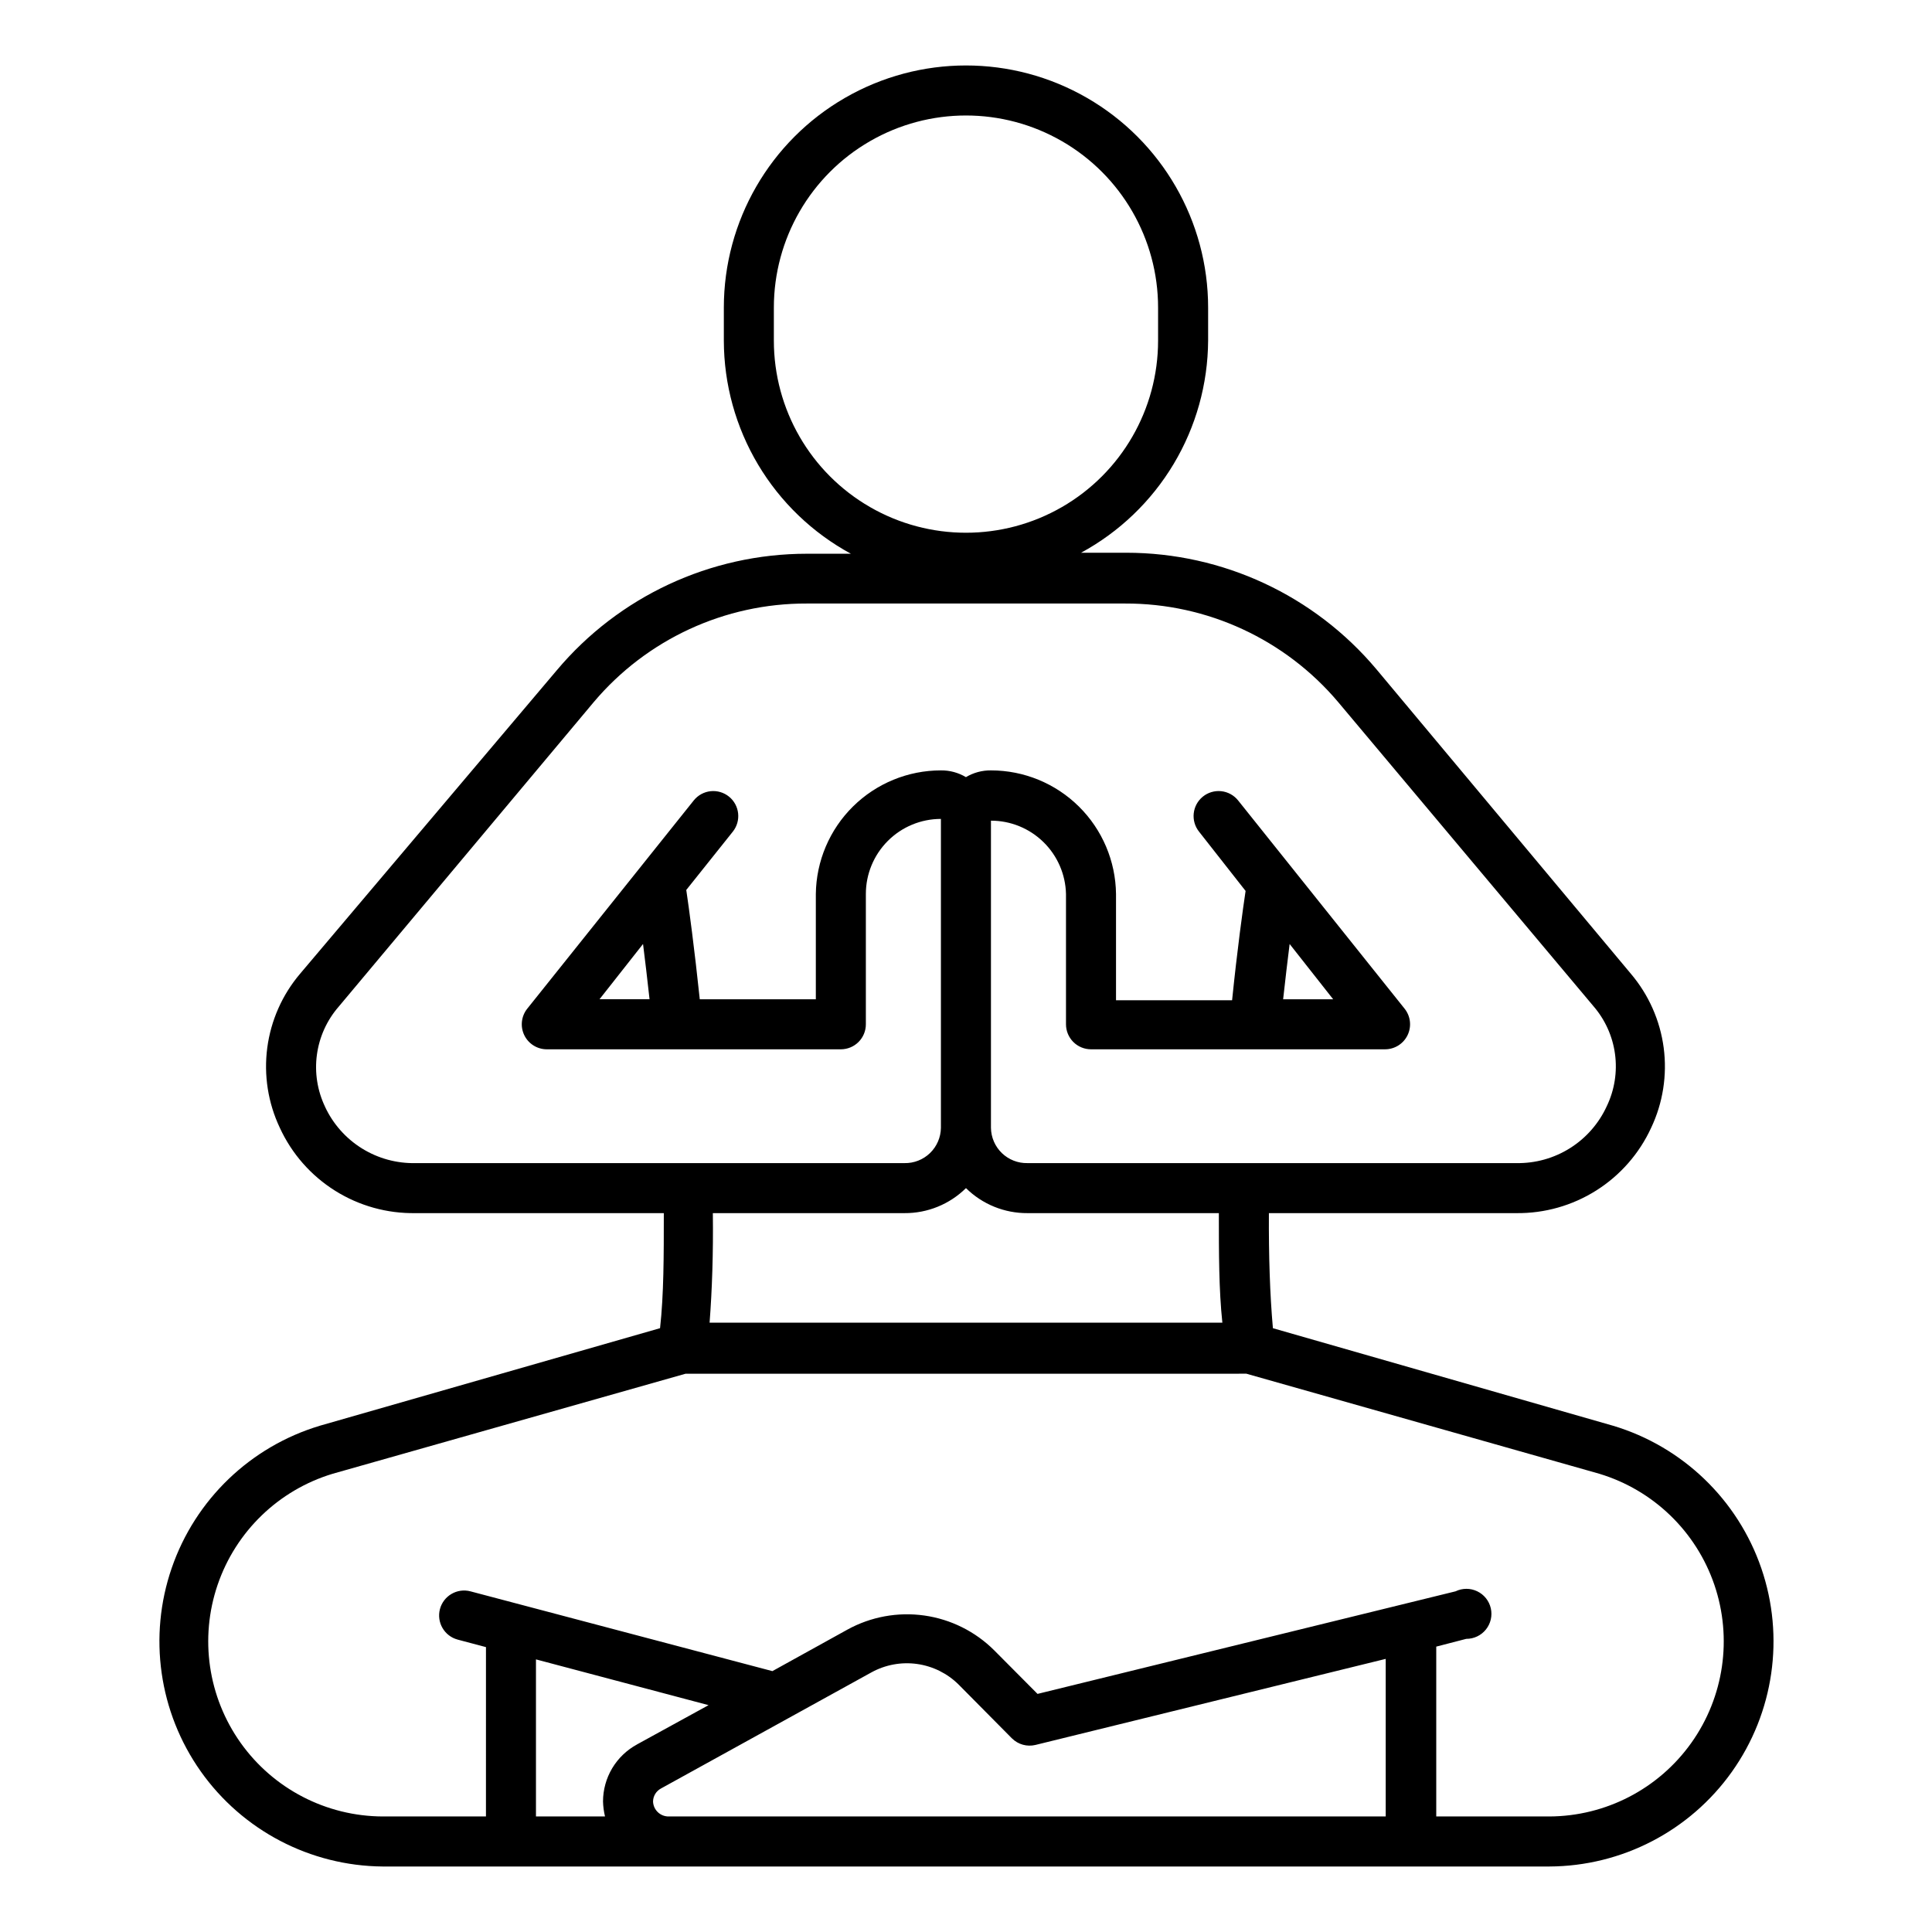
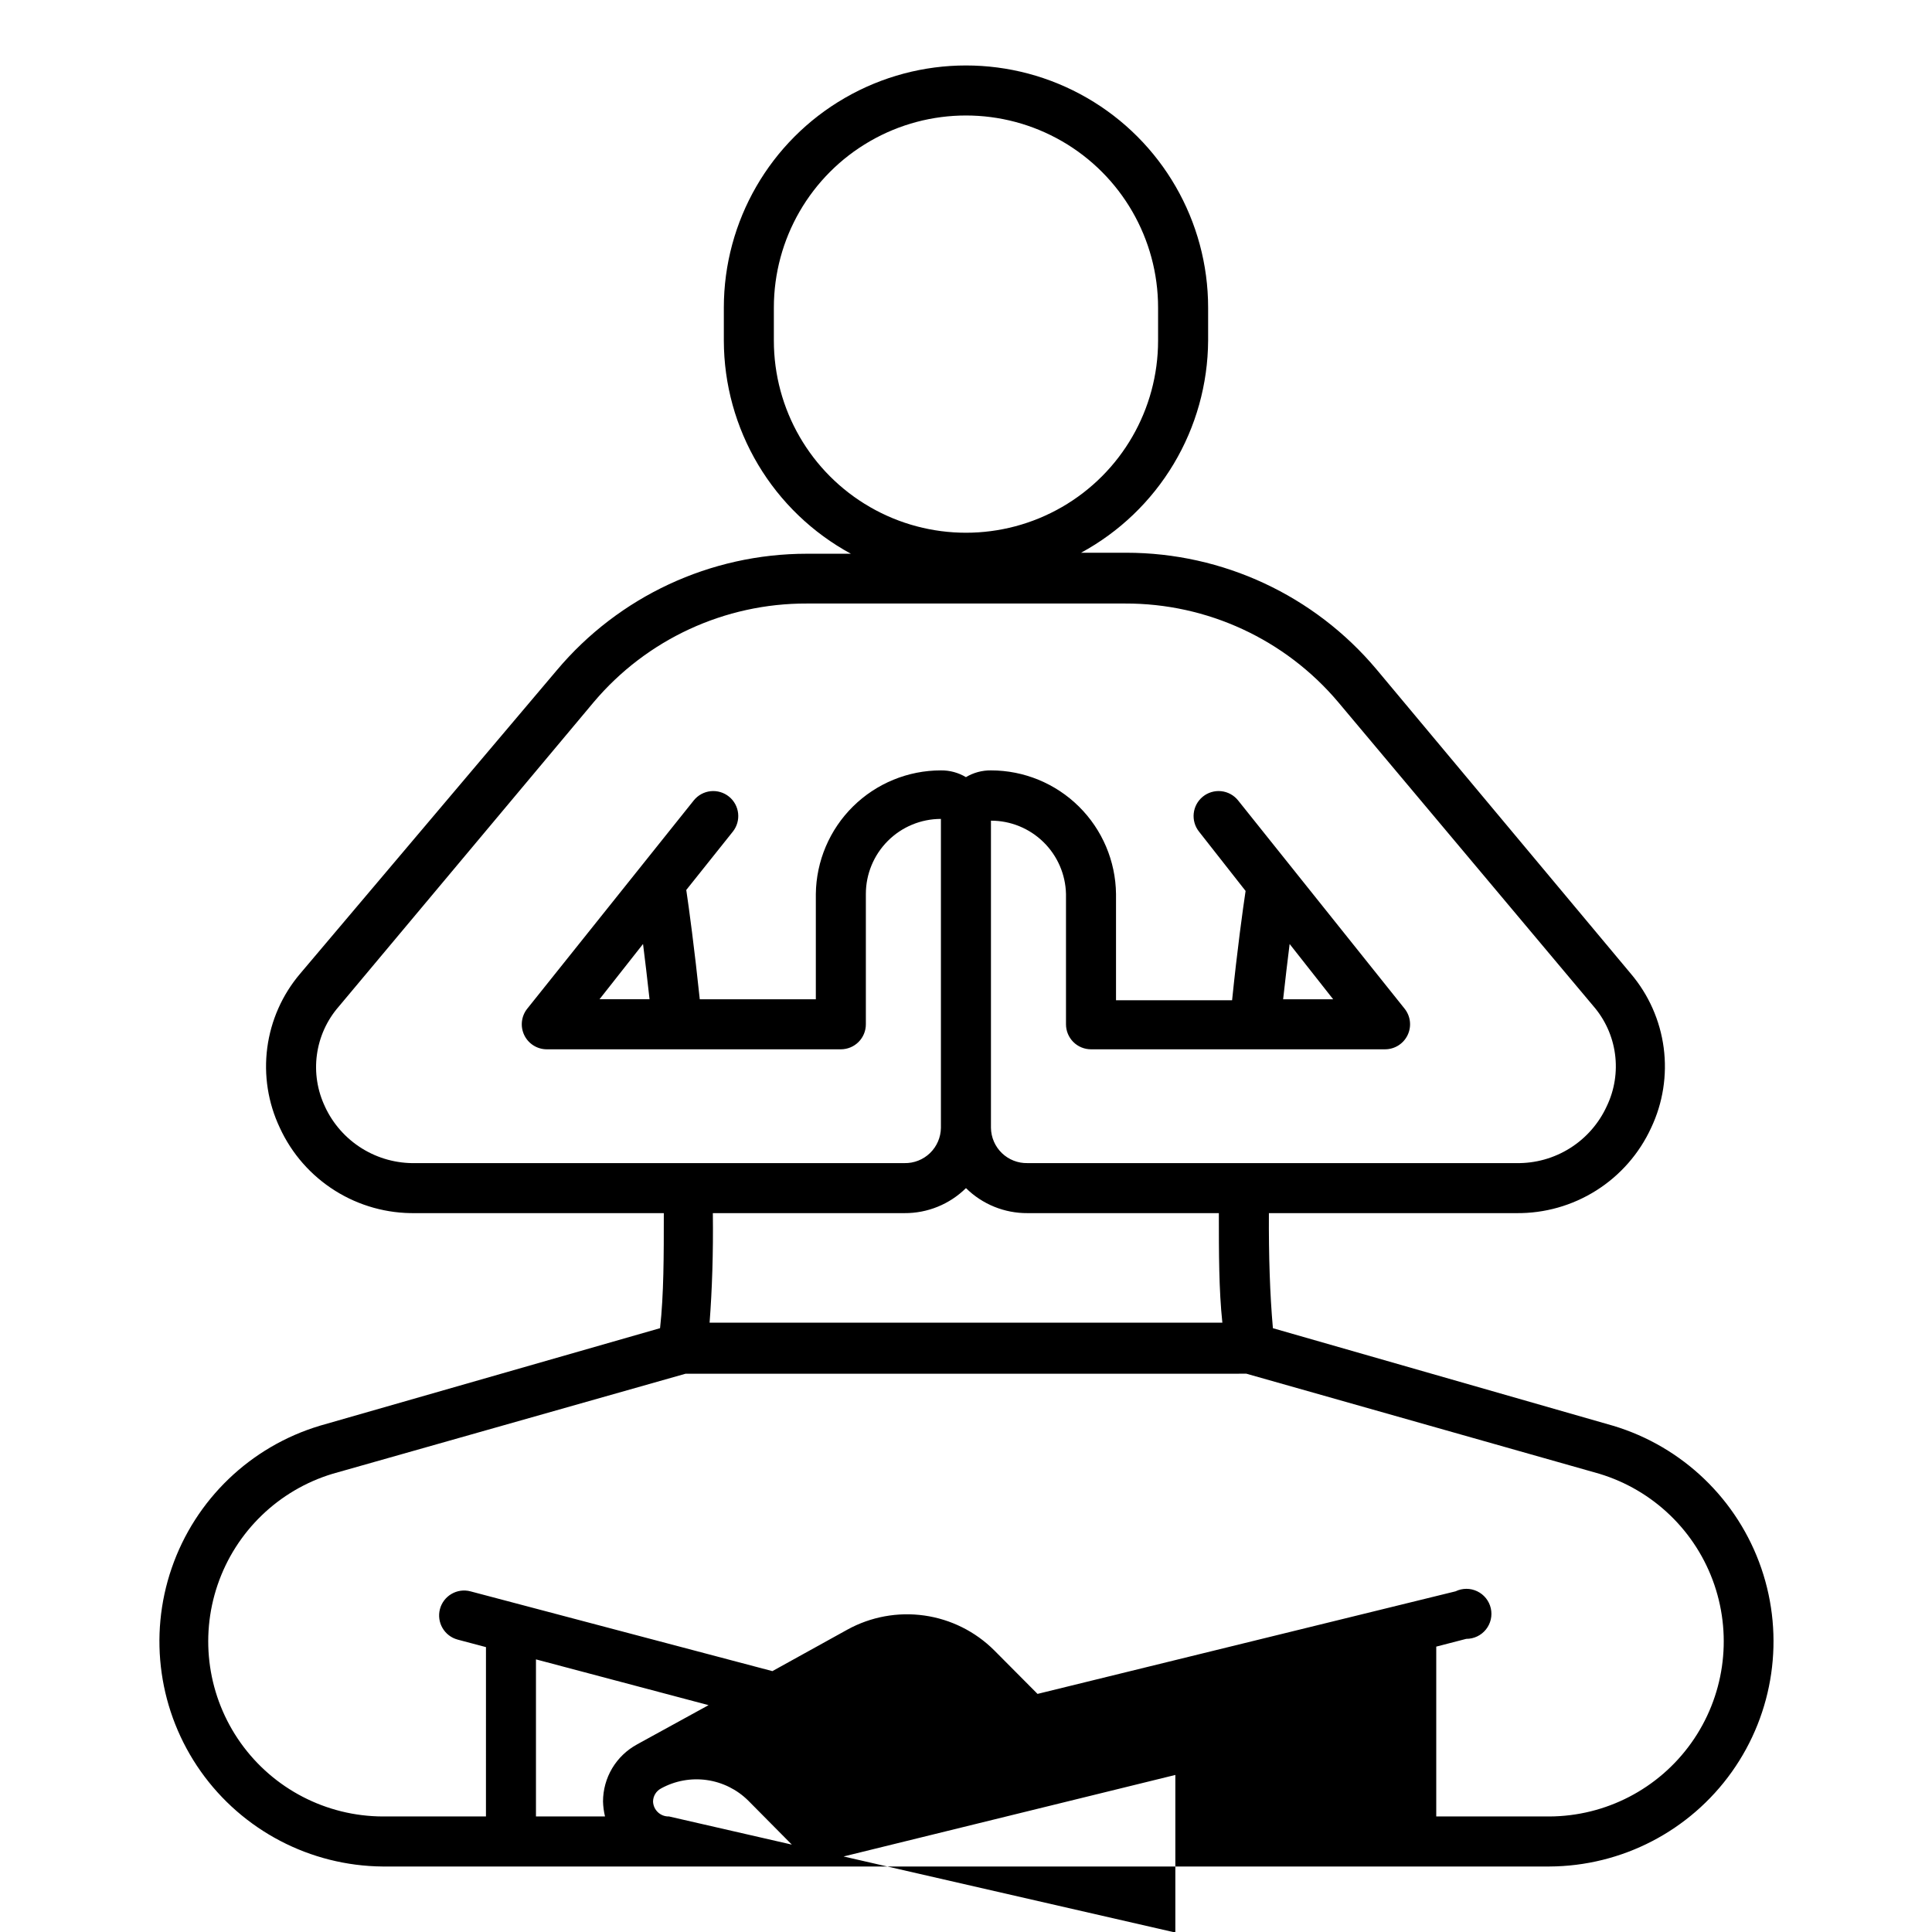
<svg xmlns="http://www.w3.org/2000/svg" fill="#000000" width="800px" height="800px" version="1.1" viewBox="144 144 512 512">
-   <path d="m571.49 521.84-90.156-25.852c-0.797-8.949-1.125-19.223-1.062-30.492l65.566-0.004c7.5 0.086 14.867-2.004 21.207-6.016 6.344-4.012 11.387-9.773 14.523-16.59 3.125-6.602 4.281-13.965 3.328-21.207-0.953-7.242-3.973-14.055-8.699-19.625l-67.418-80.676c-16.449-19.586-40.715-30.891-66.289-30.895h-12c10.133-5.496 18.602-13.609 24.527-23.5 5.922-9.887 9.082-21.188 9.148-32.711v-8.754c0-22.922-12.23-44.109-32.086-55.57-19.852-11.465-44.312-11.465-64.168 0-19.855 11.461-32.086 32.648-32.086 55.57v8.754c0.02 11.57 3.156 22.922 9.082 32.863 5.926 9.938 14.422 18.098 24.594 23.613h-11.668c-25.574 0-49.84 11.309-66.289 30.895l-68.016 80.41c-4.727 5.57-7.746 12.383-8.699 19.625-0.953 7.242 0.203 14.605 3.332 21.207 3.152 6.859 8.238 12.648 14.633 16.664 6.391 4.016 13.816 6.078 21.363 5.941h65.762c0 11.27 0 21.543-0.996 30.492l-90.156 25.852v0.004c-18.387 5.519-32.996 19.547-39.254 37.695-6.262 18.148-3.402 38.199 7.672 53.879 11.078 15.676 29.023 25.066 48.223 25.23h309.18c19.227-0.078 37.234-9.422 48.375-25.09 11.141-15.672 14.047-35.75 7.809-53.938-6.242-18.184-20.867-32.25-39.281-37.777zm-222.41-287.57v-8.754c0-18.188 9.703-34.996 25.457-44.09 15.75-9.094 35.16-9.094 50.91 0 15.754 9.094 25.457 25.902 25.457 44.09v8.754c0 18.188-9.703 34.996-25.457 44.09-15.75 9.094-35.16 9.094-50.91 0-15.754-9.094-25.457-25.902-25.457-44.09zm-118.93 203.05c-2.051-4.289-2.805-9.082-2.168-13.793 0.637-4.711 2.633-9.133 5.75-12.723l67.617-80.742c14.035-16.629 34.715-26.195 56.477-26.121h84.324c21.762-0.074 42.441 9.492 56.48 26.121l67.613 80.543c3.117 3.59 5.117 8.012 5.75 12.723 0.637 4.711-0.117 9.504-2.168 13.793-2.094 4.582-5.477 8.457-9.742 11.141-4.262 2.688-9.219 4.066-14.254 3.973h-129.54c-2.523 0.055-4.965-0.902-6.785-2.656-1.816-1.758-2.856-4.164-2.891-6.691v-81.402c5.195-0.004 10.184 2.027 13.898 5.66 3.719 3.629 5.867 8.57 5.988 13.762v34.539c0 1.758 0.699 3.441 1.941 4.688 1.242 1.242 2.93 1.941 4.688 1.941h77.957c2.535-0.012 4.844-1.469 5.941-3.754 1.102-2.285 0.801-4.996-0.77-6.984l-44.148-55.219-0.004-0.004c-1.102-1.375-2.711-2.254-4.465-2.441-1.754-0.184-3.512 0.336-4.879 1.449-2.824 2.297-3.266 6.438-0.996 9.281l12.332 15.707c-0.73 4.84-2.188 15.379-3.578 28.969l-30.762 0.004v-28.176c-0.105-8.723-3.644-17.051-9.848-23.18-6.203-6.129-14.574-9.566-23.297-9.566-2.332-0.027-4.629 0.594-6.629 1.789-2.004-1.195-4.297-1.816-6.629-1.789-8.723 0-17.094 3.438-23.301 9.566-6.203 6.129-9.742 14.457-9.848 23.18v27.91h-30.758c-1.391-13.258-2.852-24.129-3.578-28.969l12.328-15.445c2.273-2.844 1.828-6.984-0.992-9.281-1.371-1.113-3.129-1.633-4.883-1.449-1.754 0.188-3.359 1.066-4.465 2.441l-44.148 55.219-0.004 0.004c-1.57 1.988-1.871 4.699-0.77 6.984 1.102 2.285 3.406 3.742 5.941 3.754h77.957c1.758 0 3.445-0.699 4.688-1.941 1.246-1.246 1.941-2.93 1.941-4.688v-34.539c0-5.273 2.098-10.332 5.828-14.062 3.727-3.731 8.785-5.824 14.062-5.824v81.867c-0.035 2.527-1.078 4.934-2.894 6.691-1.816 1.754-4.262 2.711-6.785 2.656h-129.53c-5.016 0.113-9.957-1.238-14.219-3.887-4.262-2.648-7.66-6.481-9.781-11.027zm267.15-28.504h-13.258c0.598-5.438 1.191-10.406 1.723-14.648zm-182.89-14.652c0.531 4.176 1.125 9.215 1.723 14.648h-13.258zm69.273 71.328c6.098 0.043 11.965-2.344 16.309-6.629 4.34 4.285 10.207 6.672 16.305 6.629h50.711c0 10.605 0 20.285 0.93 29.035h-135.89c0.664-8.684 0.996-18.43 0.863-29.035zm-51.906 130.39-18.961 10.406 0.004 0.004c-2.723 1.477-4.996 3.66-6.586 6.316-1.586 2.66-2.426 5.699-2.43 8.797 0.035 1.34 0.215 2.672 0.527 3.977h-18.297v-41.629zm-10.473 29.5c-1.09 0.035-2.152-0.363-2.945-1.109-0.797-0.746-1.266-1.777-1.297-2.867 0.023-1.449 0.836-2.769 2.121-3.449l55.75-30.758c3.688-2.031 7.938-2.812 12.109-2.227 4.168 0.586 8.039 2.508 11.023 5.477l14.121 14.254v-0.004c1.637 1.617 3.996 2.269 6.231 1.727l92.809-22.805v41.762zm233.28 0h-29.965v-45.012l7.953-2.055c2.023 0.012 3.941-0.898 5.207-2.477 1.266-1.574 1.746-3.644 1.301-5.617-0.449-1.969-1.77-3.633-3.594-4.508-1.82-0.879-3.941-0.875-5.762 0.008l-110.77 27.18-11.469-11.535c-5.016-5.004-11.523-8.246-18.539-9.238-7.016-0.992-14.164 0.32-20.371 3.734l-19.887 11.004-80.016-21.145c-3.531-0.926-7.148 1.176-8.086 4.707-0.926 3.531 1.176 7.144 4.707 8.086l7.492 1.988-0.004 44.879h-27.375c-14.945-0.059-28.945-7.309-37.617-19.48-8.668-12.172-10.949-27.773-6.117-41.918 4.828-14.141 16.172-25.094 30.477-29.418l93.535-26.516 148.62-0.004 93.535 26.516 0.004 0.004c14.301 4.324 25.648 15.277 30.477 29.418 4.828 14.145 2.551 29.746-6.121 41.918-8.668 12.172-22.672 19.422-37.613 19.48z" />
+   <path d="m571.49 521.84-90.156-25.852c-0.797-8.949-1.125-19.223-1.062-30.492l65.566-0.004c7.5 0.086 14.867-2.004 21.207-6.016 6.344-4.012 11.387-9.773 14.523-16.59 3.125-6.602 4.281-13.965 3.328-21.207-0.953-7.242-3.973-14.055-8.699-19.625l-67.418-80.676c-16.449-19.586-40.715-30.891-66.289-30.895h-12c10.133-5.496 18.602-13.609 24.527-23.5 5.922-9.887 9.082-21.188 9.148-32.711v-8.754c0-22.922-12.23-44.109-32.086-55.57-19.852-11.465-44.312-11.465-64.168 0-19.855 11.461-32.086 32.648-32.086 55.57v8.754c0.02 11.57 3.156 22.922 9.082 32.863 5.926 9.938 14.422 18.098 24.594 23.613h-11.668c-25.574 0-49.84 11.309-66.289 30.895l-68.016 80.41c-4.727 5.57-7.746 12.383-8.699 19.625-0.953 7.242 0.203 14.605 3.332 21.207 3.152 6.859 8.238 12.648 14.633 16.664 6.391 4.016 13.816 6.078 21.363 5.941h65.762c0 11.27 0 21.543-0.996 30.492l-90.156 25.852v0.004c-18.387 5.519-32.996 19.547-39.254 37.695-6.262 18.148-3.402 38.199 7.672 53.879 11.078 15.676 29.023 25.066 48.223 25.23h309.18c19.227-0.078 37.234-9.422 48.375-25.09 11.141-15.672 14.047-35.75 7.809-53.938-6.242-18.184-20.867-32.25-39.281-37.777zm-222.41-287.57v-8.754c0-18.188 9.703-34.996 25.457-44.09 15.75-9.094 35.16-9.094 50.91 0 15.754 9.094 25.457 25.902 25.457 44.09v8.754c0 18.188-9.703 34.996-25.457 44.09-15.75 9.094-35.16 9.094-50.91 0-15.754-9.094-25.457-25.902-25.457-44.09zm-118.93 203.05c-2.051-4.289-2.805-9.082-2.168-13.793 0.637-4.711 2.633-9.133 5.75-12.723l67.617-80.742c14.035-16.629 34.715-26.195 56.477-26.121h84.324c21.762-0.074 42.441 9.492 56.48 26.121l67.613 80.543c3.117 3.59 5.117 8.012 5.75 12.723 0.637 4.711-0.117 9.504-2.168 13.793-2.094 4.582-5.477 8.457-9.742 11.141-4.262 2.688-9.219 4.066-14.254 3.973h-129.54c-2.523 0.055-4.965-0.902-6.785-2.656-1.816-1.758-2.856-4.164-2.891-6.691v-81.402c5.195-0.004 10.184 2.027 13.898 5.66 3.719 3.629 5.867 8.57 5.988 13.762v34.539c0 1.758 0.699 3.441 1.941 4.688 1.242 1.242 2.93 1.941 4.688 1.941h77.957c2.535-0.012 4.844-1.469 5.941-3.754 1.102-2.285 0.801-4.996-0.77-6.984l-44.148-55.219-0.004-0.004c-1.102-1.375-2.711-2.254-4.465-2.441-1.754-0.184-3.512 0.336-4.879 1.449-2.824 2.297-3.266 6.438-0.996 9.281l12.332 15.707c-0.73 4.84-2.188 15.379-3.578 28.969l-30.762 0.004v-28.176c-0.105-8.723-3.644-17.051-9.848-23.18-6.203-6.129-14.574-9.566-23.297-9.566-2.332-0.027-4.629 0.594-6.629 1.789-2.004-1.195-4.297-1.816-6.629-1.789-8.723 0-17.094 3.438-23.301 9.566-6.203 6.129-9.742 14.457-9.848 23.18v27.91h-30.758c-1.391-13.258-2.852-24.129-3.578-28.969l12.328-15.445c2.273-2.844 1.828-6.984-0.992-9.281-1.371-1.113-3.129-1.633-4.883-1.449-1.754 0.188-3.359 1.066-4.465 2.441l-44.148 55.219-0.004 0.004c-1.57 1.988-1.871 4.699-0.77 6.984 1.102 2.285 3.406 3.742 5.941 3.754h77.957c1.758 0 3.445-0.699 4.688-1.941 1.246-1.246 1.941-2.93 1.941-4.688v-34.539c0-5.273 2.098-10.332 5.828-14.062 3.727-3.731 8.785-5.824 14.062-5.824v81.867c-0.035 2.527-1.078 4.934-2.894 6.691-1.816 1.754-4.262 2.711-6.785 2.656h-129.53c-5.016 0.113-9.957-1.238-14.219-3.887-4.262-2.648-7.66-6.481-9.781-11.027zm267.15-28.504h-13.258c0.598-5.438 1.191-10.406 1.723-14.648zm-182.89-14.652c0.531 4.176 1.125 9.215 1.723 14.648h-13.258zm69.273 71.328c6.098 0.043 11.965-2.344 16.309-6.629 4.34 4.285 10.207 6.672 16.305 6.629h50.711c0 10.605 0 20.285 0.93 29.035h-135.89c0.664-8.684 0.996-18.43 0.863-29.035zm-51.906 130.39-18.961 10.406 0.004 0.004c-2.723 1.477-4.996 3.66-6.586 6.316-1.586 2.66-2.426 5.699-2.43 8.797 0.035 1.34 0.215 2.672 0.527 3.977h-18.297v-41.629zm-10.473 29.5c-1.09 0.035-2.152-0.363-2.945-1.109-0.797-0.746-1.266-1.777-1.297-2.867 0.023-1.449 0.836-2.769 2.121-3.449c3.688-2.031 7.938-2.812 12.109-2.227 4.168 0.586 8.039 2.508 11.023 5.477l14.121 14.254v-0.004c1.637 1.617 3.996 2.269 6.231 1.727l92.809-22.805v41.762zm233.28 0h-29.965v-45.012l7.953-2.055c2.023 0.012 3.941-0.898 5.207-2.477 1.266-1.574 1.746-3.644 1.301-5.617-0.449-1.969-1.77-3.633-3.594-4.508-1.82-0.879-3.941-0.875-5.762 0.008l-110.77 27.18-11.469-11.535c-5.016-5.004-11.523-8.246-18.539-9.238-7.016-0.992-14.164 0.32-20.371 3.734l-19.887 11.004-80.016-21.145c-3.531-0.926-7.148 1.176-8.086 4.707-0.926 3.531 1.176 7.144 4.707 8.086l7.492 1.988-0.004 44.879h-27.375c-14.945-0.059-28.945-7.309-37.617-19.48-8.668-12.172-10.949-27.773-6.117-41.918 4.828-14.141 16.172-25.094 30.477-29.418l93.535-26.516 148.62-0.004 93.535 26.516 0.004 0.004c14.301 4.324 25.648 15.277 30.477 29.418 4.828 14.145 2.551 29.746-6.121 41.918-8.668 12.172-22.672 19.422-37.613 19.48z" />
</svg>